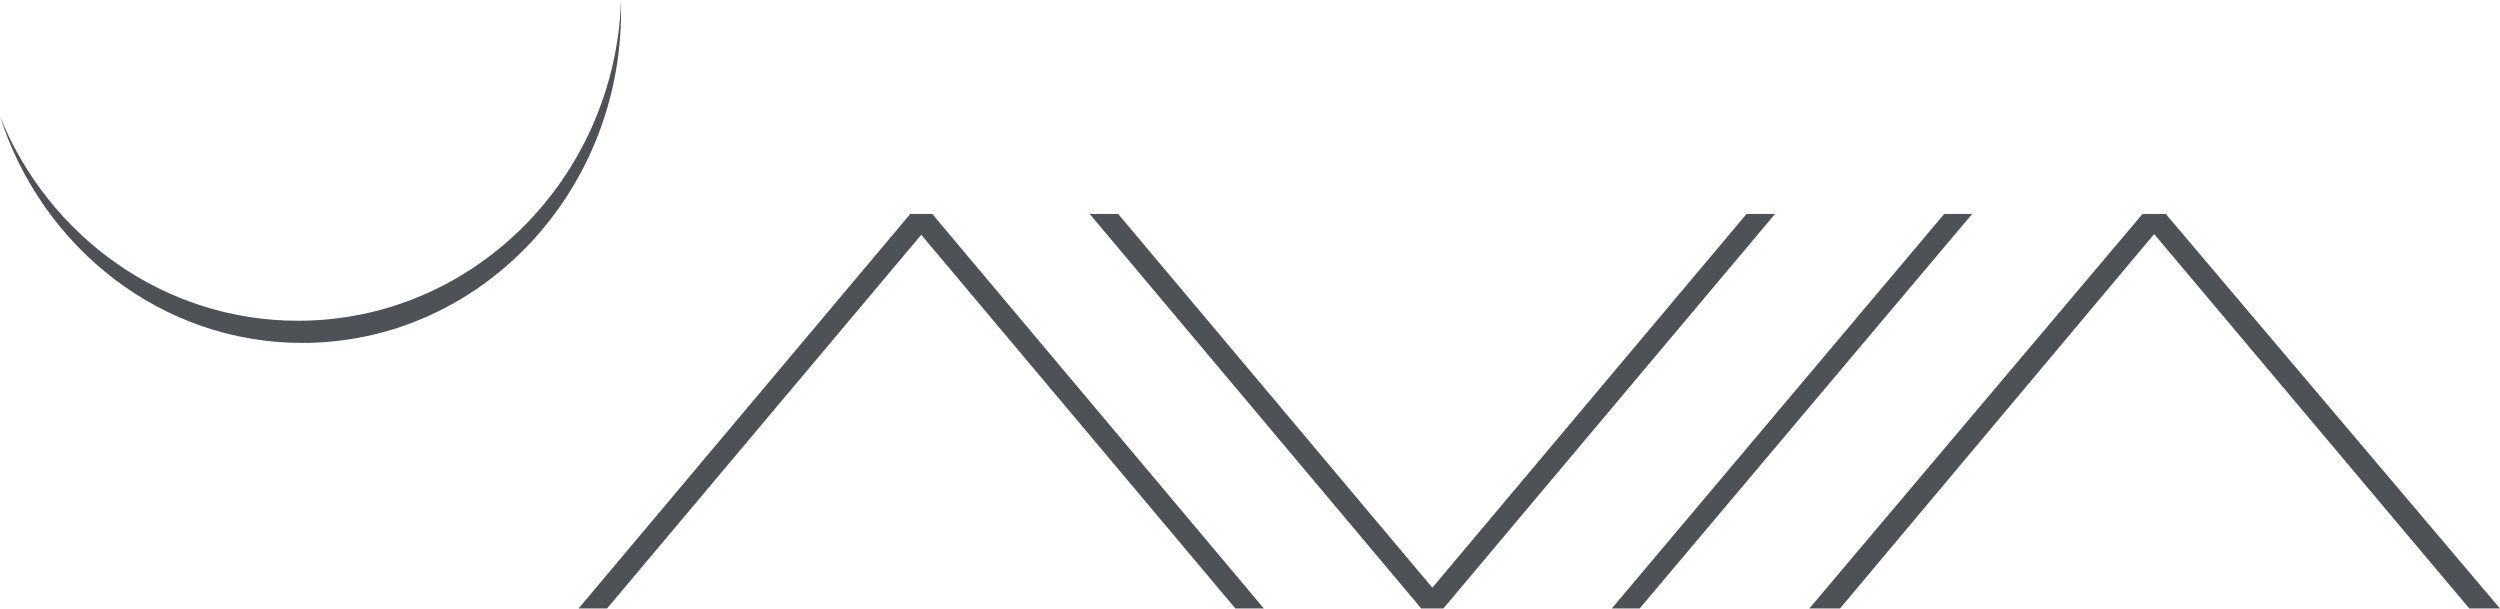
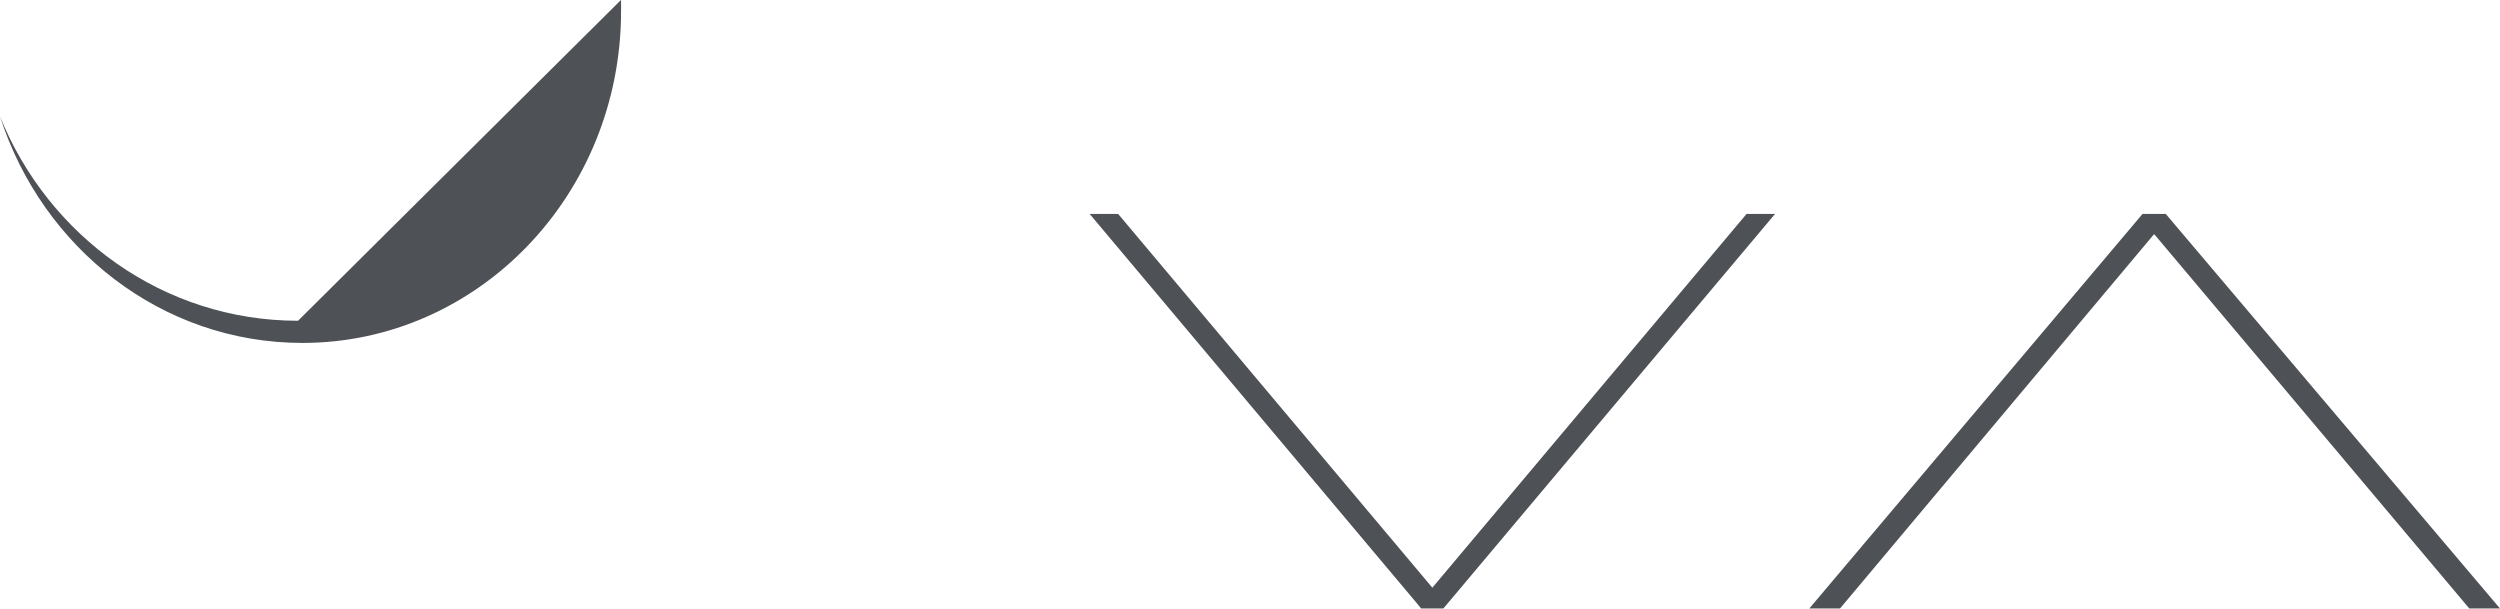
<svg xmlns="http://www.w3.org/2000/svg" viewBox="0 0 419.4 102.09">
  <g id="b62f97b3-7393-4c49-a986-d604a0182fb4" data-name="Layer 2">
    <g id="f53dd4cb-4e5b-4df2-a9aa-13e78a9f1cf8" data-name="Layer 1">
      <g>
        <polygon points="363.33 35.89 359.43 35.89 303.53 102.08 308.68 102.08 361.21 39.47 361.38 39.3 361.55 39.47 414.25 102.08 419.4 102.08 363.33 35.89" style="fill: #4e5156" />
-         <polygon points="330.85 35.89 326.16 35.89 270.39 102.08 275.07 102.08 330.85 35.89" style="fill: #4e5156" />
-         <polygon points="101.84 102.08 154.55 39.39 207.25 102.08 212.03 102.08 156.94 36.54 156.42 35.89 152.7 35.89 152.16 36.54 97.06 102.08 101.84 102.08" style="fill: #4e5156" />
        <polygon points="293 35.89 240.29 98.59 187.58 35.89 182.8 35.89 237.89 101.44 238.41 102.08 242.13 102.08 242.68 101.44 297.78 35.89 293 35.89" style="fill: #4e5156" />
-         <path d="M50,53.81c-22.55,0-41.87-14.15-50-34.28,7.09,22.1,27.12,38,50.72,38,29.53,0,53.47-24.92,53.47-55.67,0-.63,0-1.25,0-1.88C103.2,29.89,79.33,53.81,50,53.81" style="fill: #4e5156" />
+         <path d="M50,53.81c-22.55,0-41.87-14.15-50-34.28,7.09,22.1,27.12,38,50.72,38,29.53,0,53.47-24.92,53.47-55.67,0-.63,0-1.25,0-1.88" style="fill: #4e5156" />
      </g>
    </g>
  </g>
</svg>